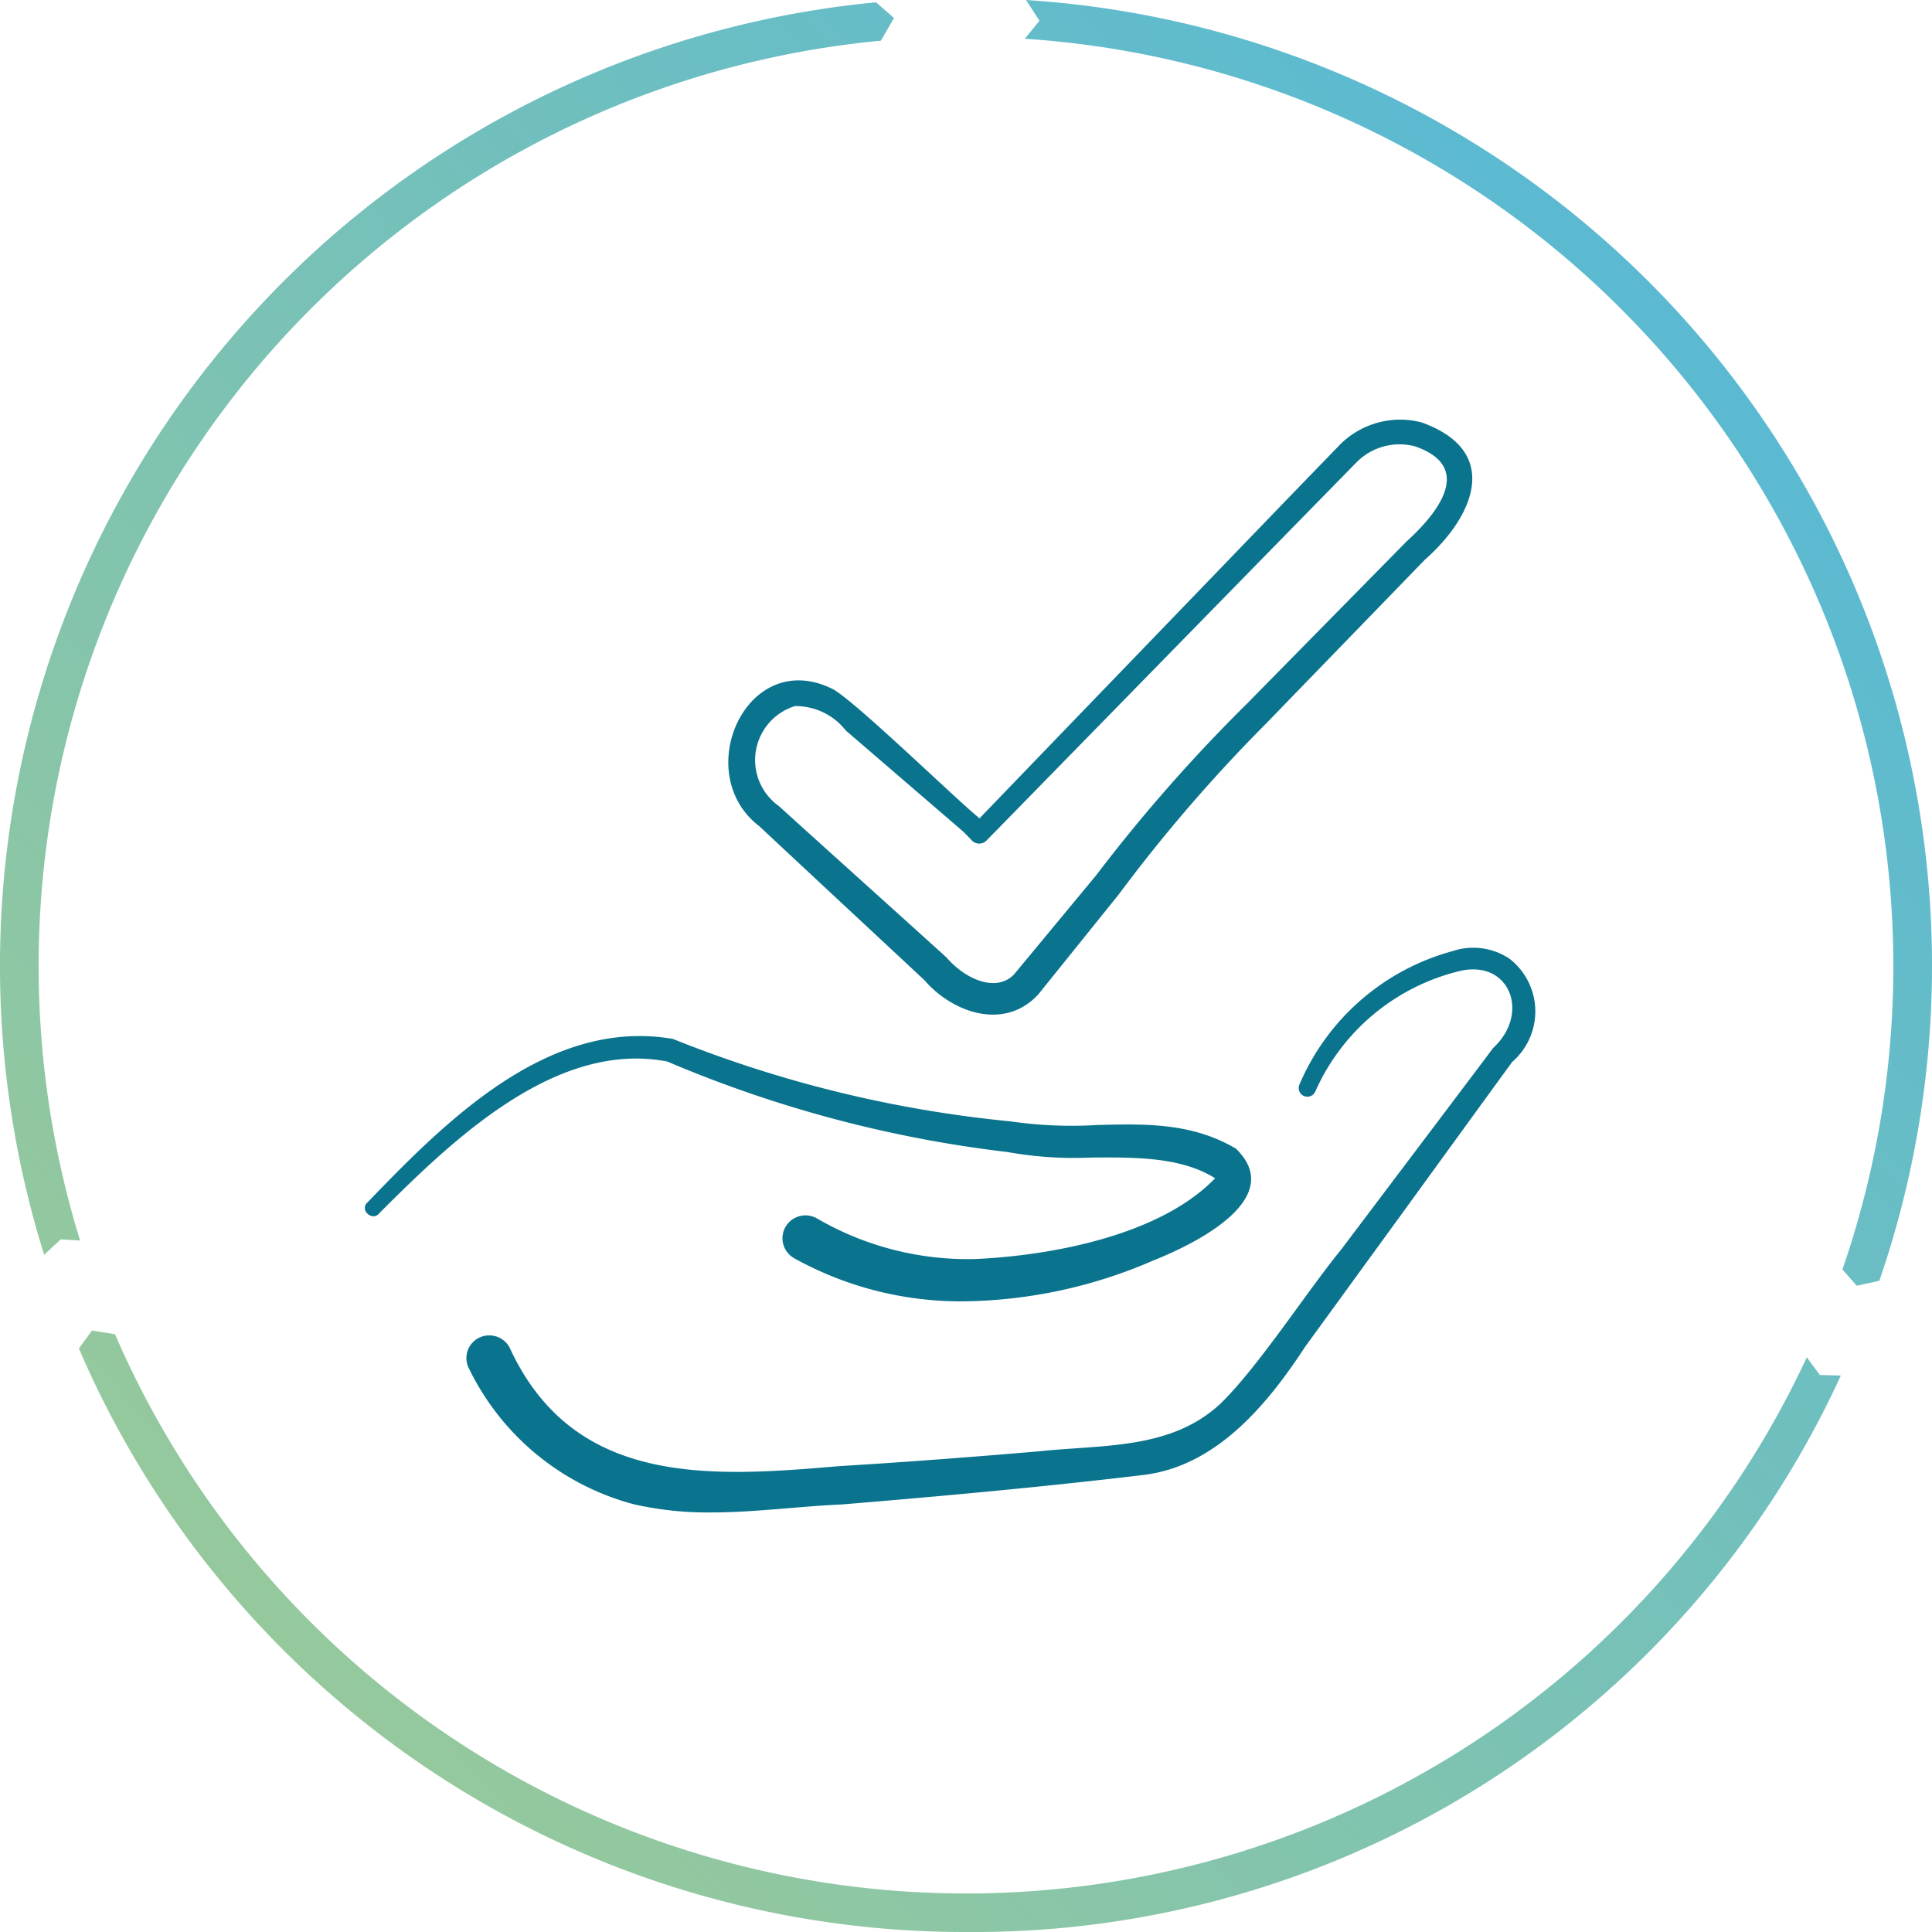
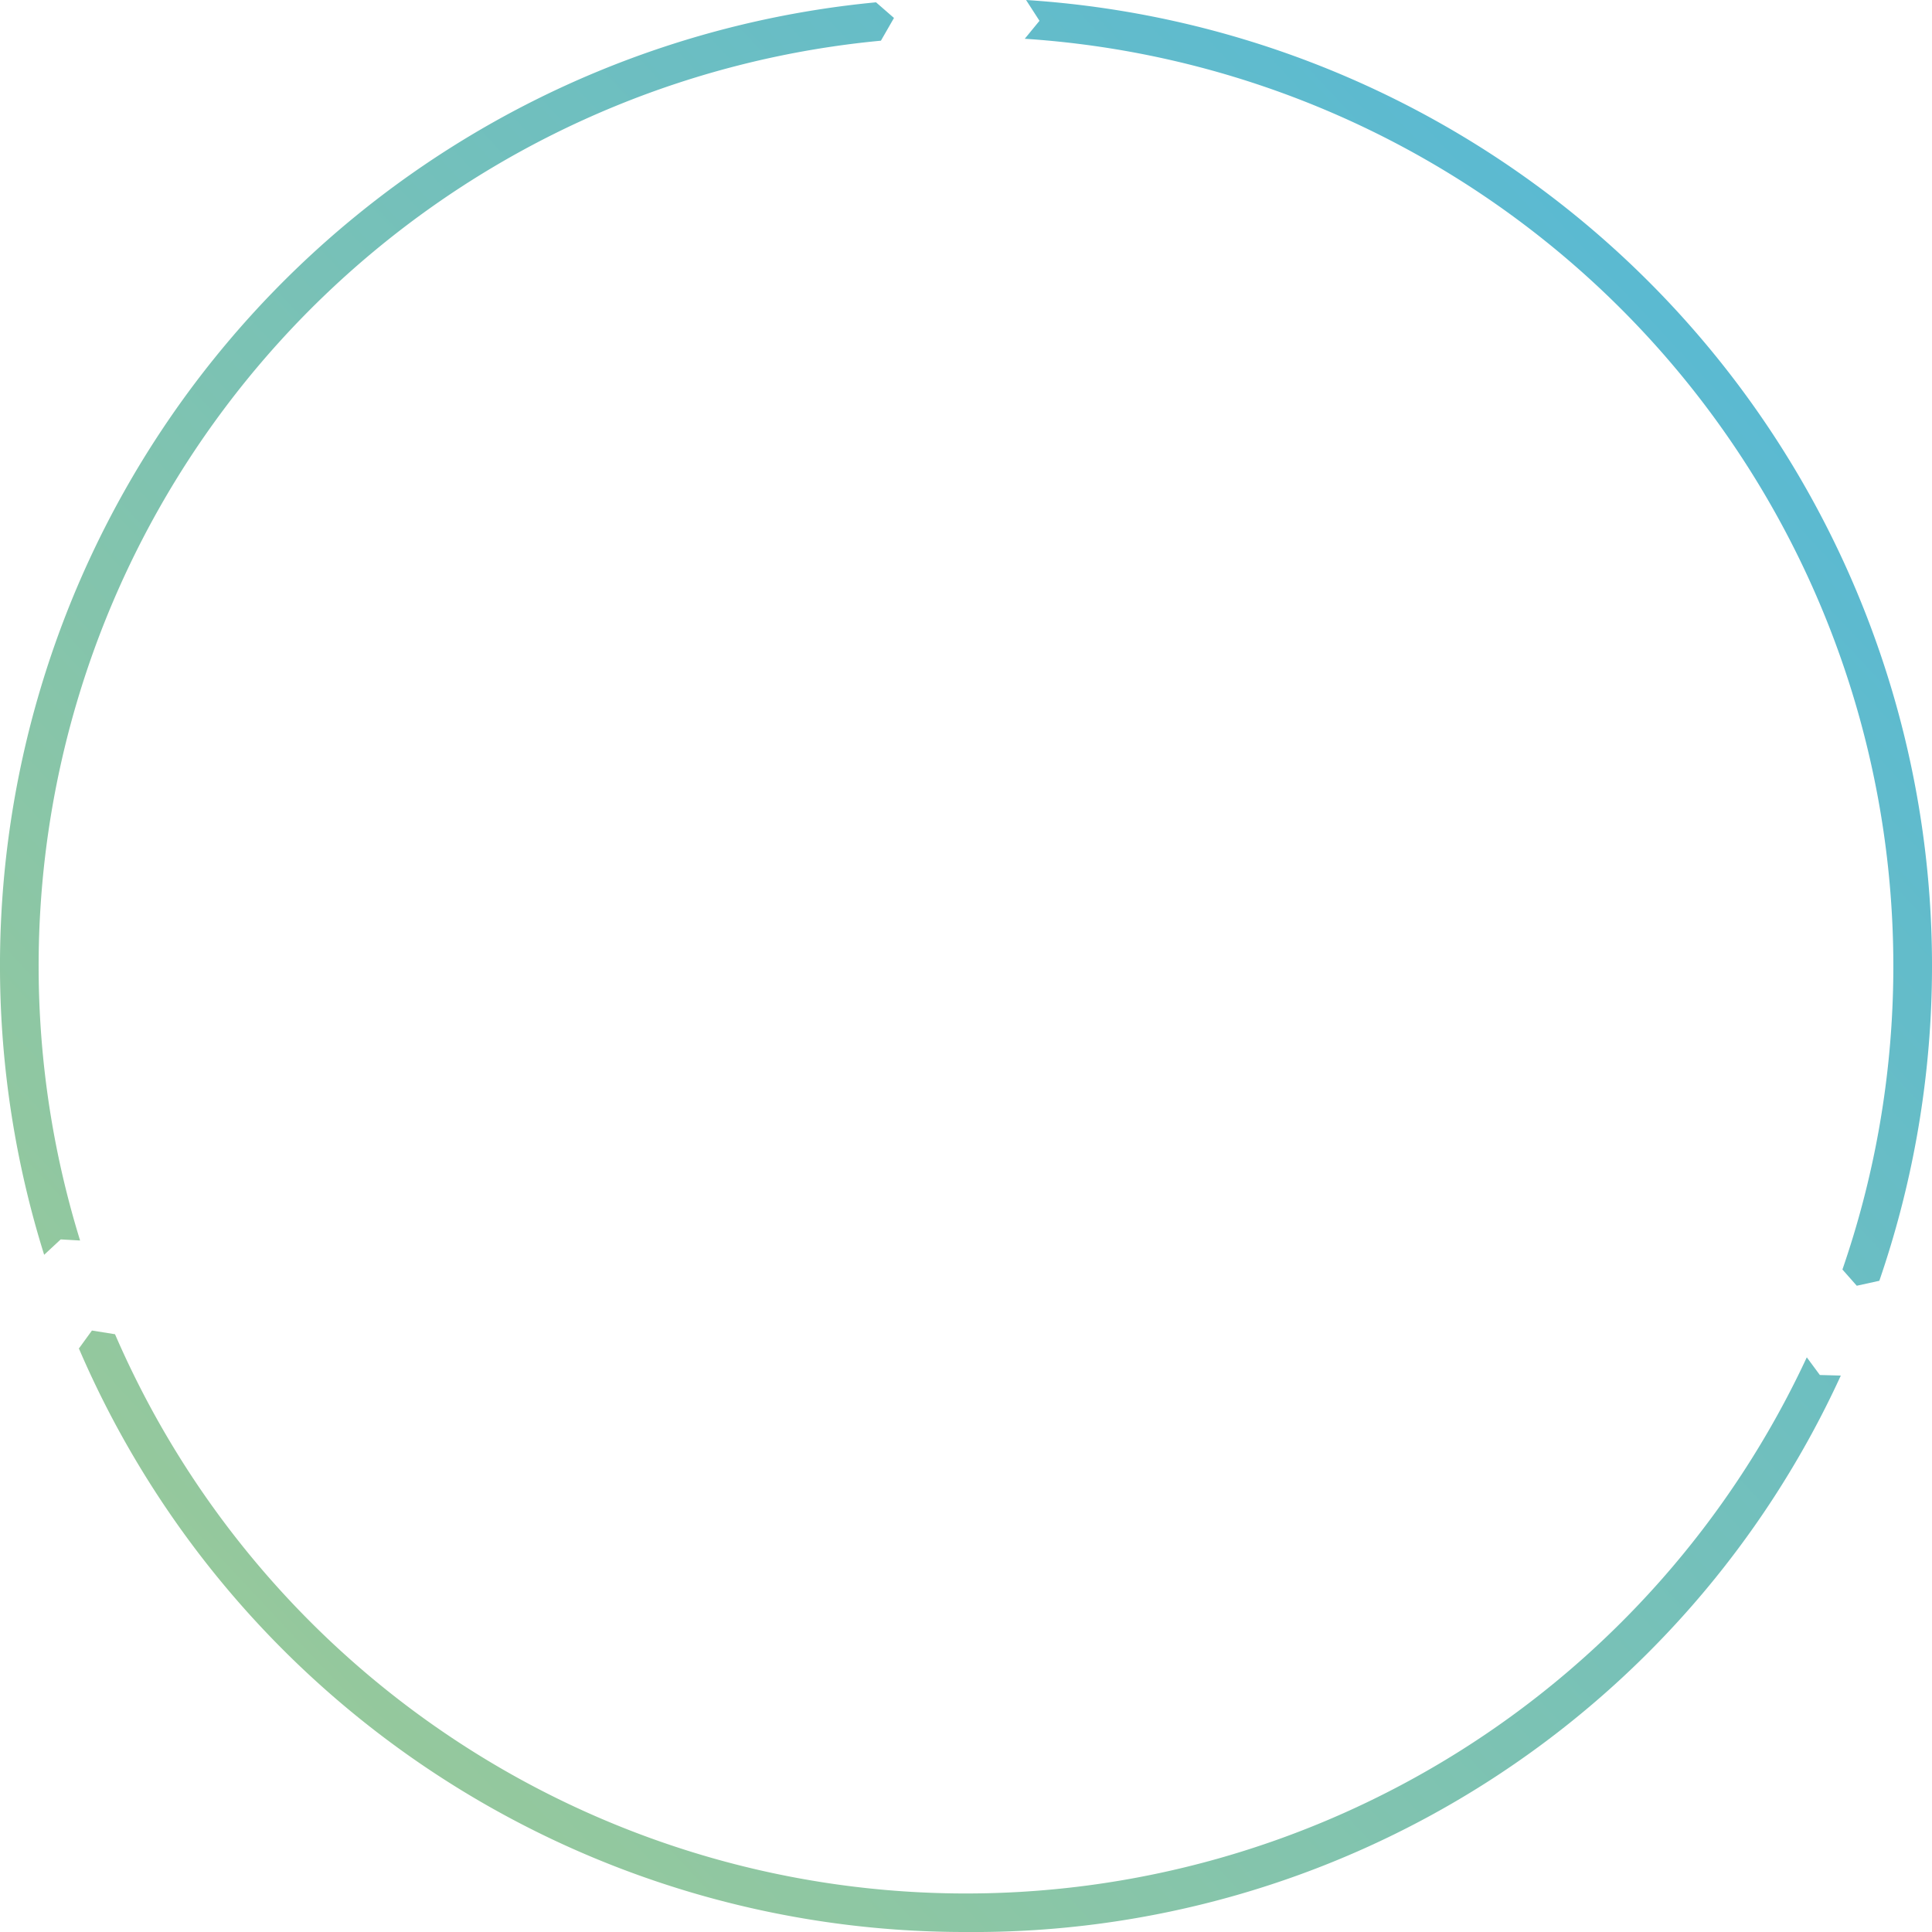
<svg xmlns="http://www.w3.org/2000/svg" id="Icon_ERREUR" width="75.3" height="75.3" viewBox="0 0 75.3 75.3">
  <defs>
    <linearGradient id="linear-gradient" x1="-0.278" y1="1.305" x2="0.936" y2="0.172" gradientUnits="objectBoundingBox">
      <stop offset="0" stop-color="#bad27b" />
      <stop offset="1" stop-color="#58b9d4" />
    </linearGradient>
  </defs>
  <path id="Tracé_8204" data-name="Tracé 8204" d="M73.25,49.911A37.721,37.721,0,0,0,39.991,0l.523.811-.574.7A36.222,36.222,0,0,1,71.809,49.48l.559.632.882-.194ZM3.119,48.339A36.223,36.223,0,0,1,34.334,1.586L34.843.7l-.7-.61A37.72,37.72,0,0,0,1.721,48.906l.645-.6.753.043Zm-.05,4.205A37.57,37.57,0,0,0,37.646,75.3a37.17,37.17,0,0,0,34.1-21.687l-.817-.022-.509-.689a36.138,36.138,0,0,1-65.937-.9l-.9-.144-.5.689Z" fill="url(#linear-gradient)" />
-   <path id="Tracé_8538" data-name="Tracé 8538" d="M-3667.622-1937.648a9.988,9.988,0,0,1-6.455-5.306.881.881,0,0,1,.4-1.192.9.9,0,0,1,1.235.486l.007.014c2.506,5.278,7.741,4.942,12.774,4.506,2.6-.157,5.2-.357,7.805-.578,2.471-.265,5.12-.057,7.048-1.835,1.485-1.428,3.378-4.378,4.756-6.063.842-1.121,5.148-6.819,5.9-7.826,1.471-1.35.629-3.527-1.407-2.971a8.285,8.285,0,0,0-5.534,4.685.338.338,0,0,1-.606-.3,9.068,9.068,0,0,1,5.955-5.184,2.55,2.55,0,0,1,2.214.285,2.6,2.6,0,0,1,.121,4.028c-.714.971-4.948,6.813-5.762,7.926l-2.306,3.171c-1.436,2.193-3.421,4.655-6.306,5.005-3.963.472-7.8.822-11.768,1.15-1.719.077-3.393.311-5.089.311A13.133,13.133,0,0,1-3667.622-1937.648Zm6.22-9.6a.891.891,0,0,1-.336-1.215.9.9,0,0,1,1.236-.328,11.693,11.693,0,0,0,6.162,1.578c3.013-.136,7.22-.935,9.348-3.149-1.324-.829-3.082-.818-4.822-.807a14.68,14.68,0,0,1-3.269-.214,48.215,48.215,0,0,1-13.26-3.528c-4.335-.835-8.348,3.035-11.233,5.92-.25.314-.757-.107-.471-.415l-.008.015c3.078-3.2,7.083-7.241,11.933-6.4a47.61,47.61,0,0,0,13.16,3.213,16.521,16.521,0,0,0,3.36.142c1.865-.048,3.7-.1,5.423.922,2.057,2-1.813,3.8-3.235,4.363a19.015,19.015,0,0,1-7.34,1.586A13.376,13.376,0,0,1-3661.4-1947.245Z" transform="translate(3692.351 1996.284)" fill="#0a738d" />
-   <path id="Tracé_9827" data-name="Tracé 9827" d="M14.353,17.741a63.348,63.348,0,0,1,5.881-6.686l2.065-2.1,4.132-4.2c1.231-1.116,2.65-2.909.335-3.71a2.355,2.355,0,0,0-2.259.6l-2.058,2.1L18.322,7.963,10.072,16.4a.4.4,0,0,1-.585,0c.02.01-.426-.433-.308-.321l-4.6-3.96A2.485,2.485,0,0,0,2.6,11.168a2.2,2.2,0,0,0-.625,3.9c1.605,1.46,4.915,4.432,6.531,5.9.765.881,1.952,1.361,2.63.658l3.216-3.881m.893.729L12.085,22.4c-1.313,1.436-3.345.722-4.442-.55-1.6-1.494-4.846-4.513-6.434-6C-1.492,13.79.716,8.841,4.061,10.5c.82.418,4.781,4.267,5.66,4.982l.02.02.326.356c.006-.008-.611.011-.569-.011C12.2,13.041,19.167,5.817,21.786,3.1L23.843.974A3.313,3.313,0,0,1,27.026.113c3.166,1.142,1.992,3.709.126,5.346-1.386,1.432-4.834,4.987-6.168,6.365a61.285,61.285,0,0,0-5.738,6.646" transform="translate(28.386 16.352)" fill="#0a738d" />
</svg>